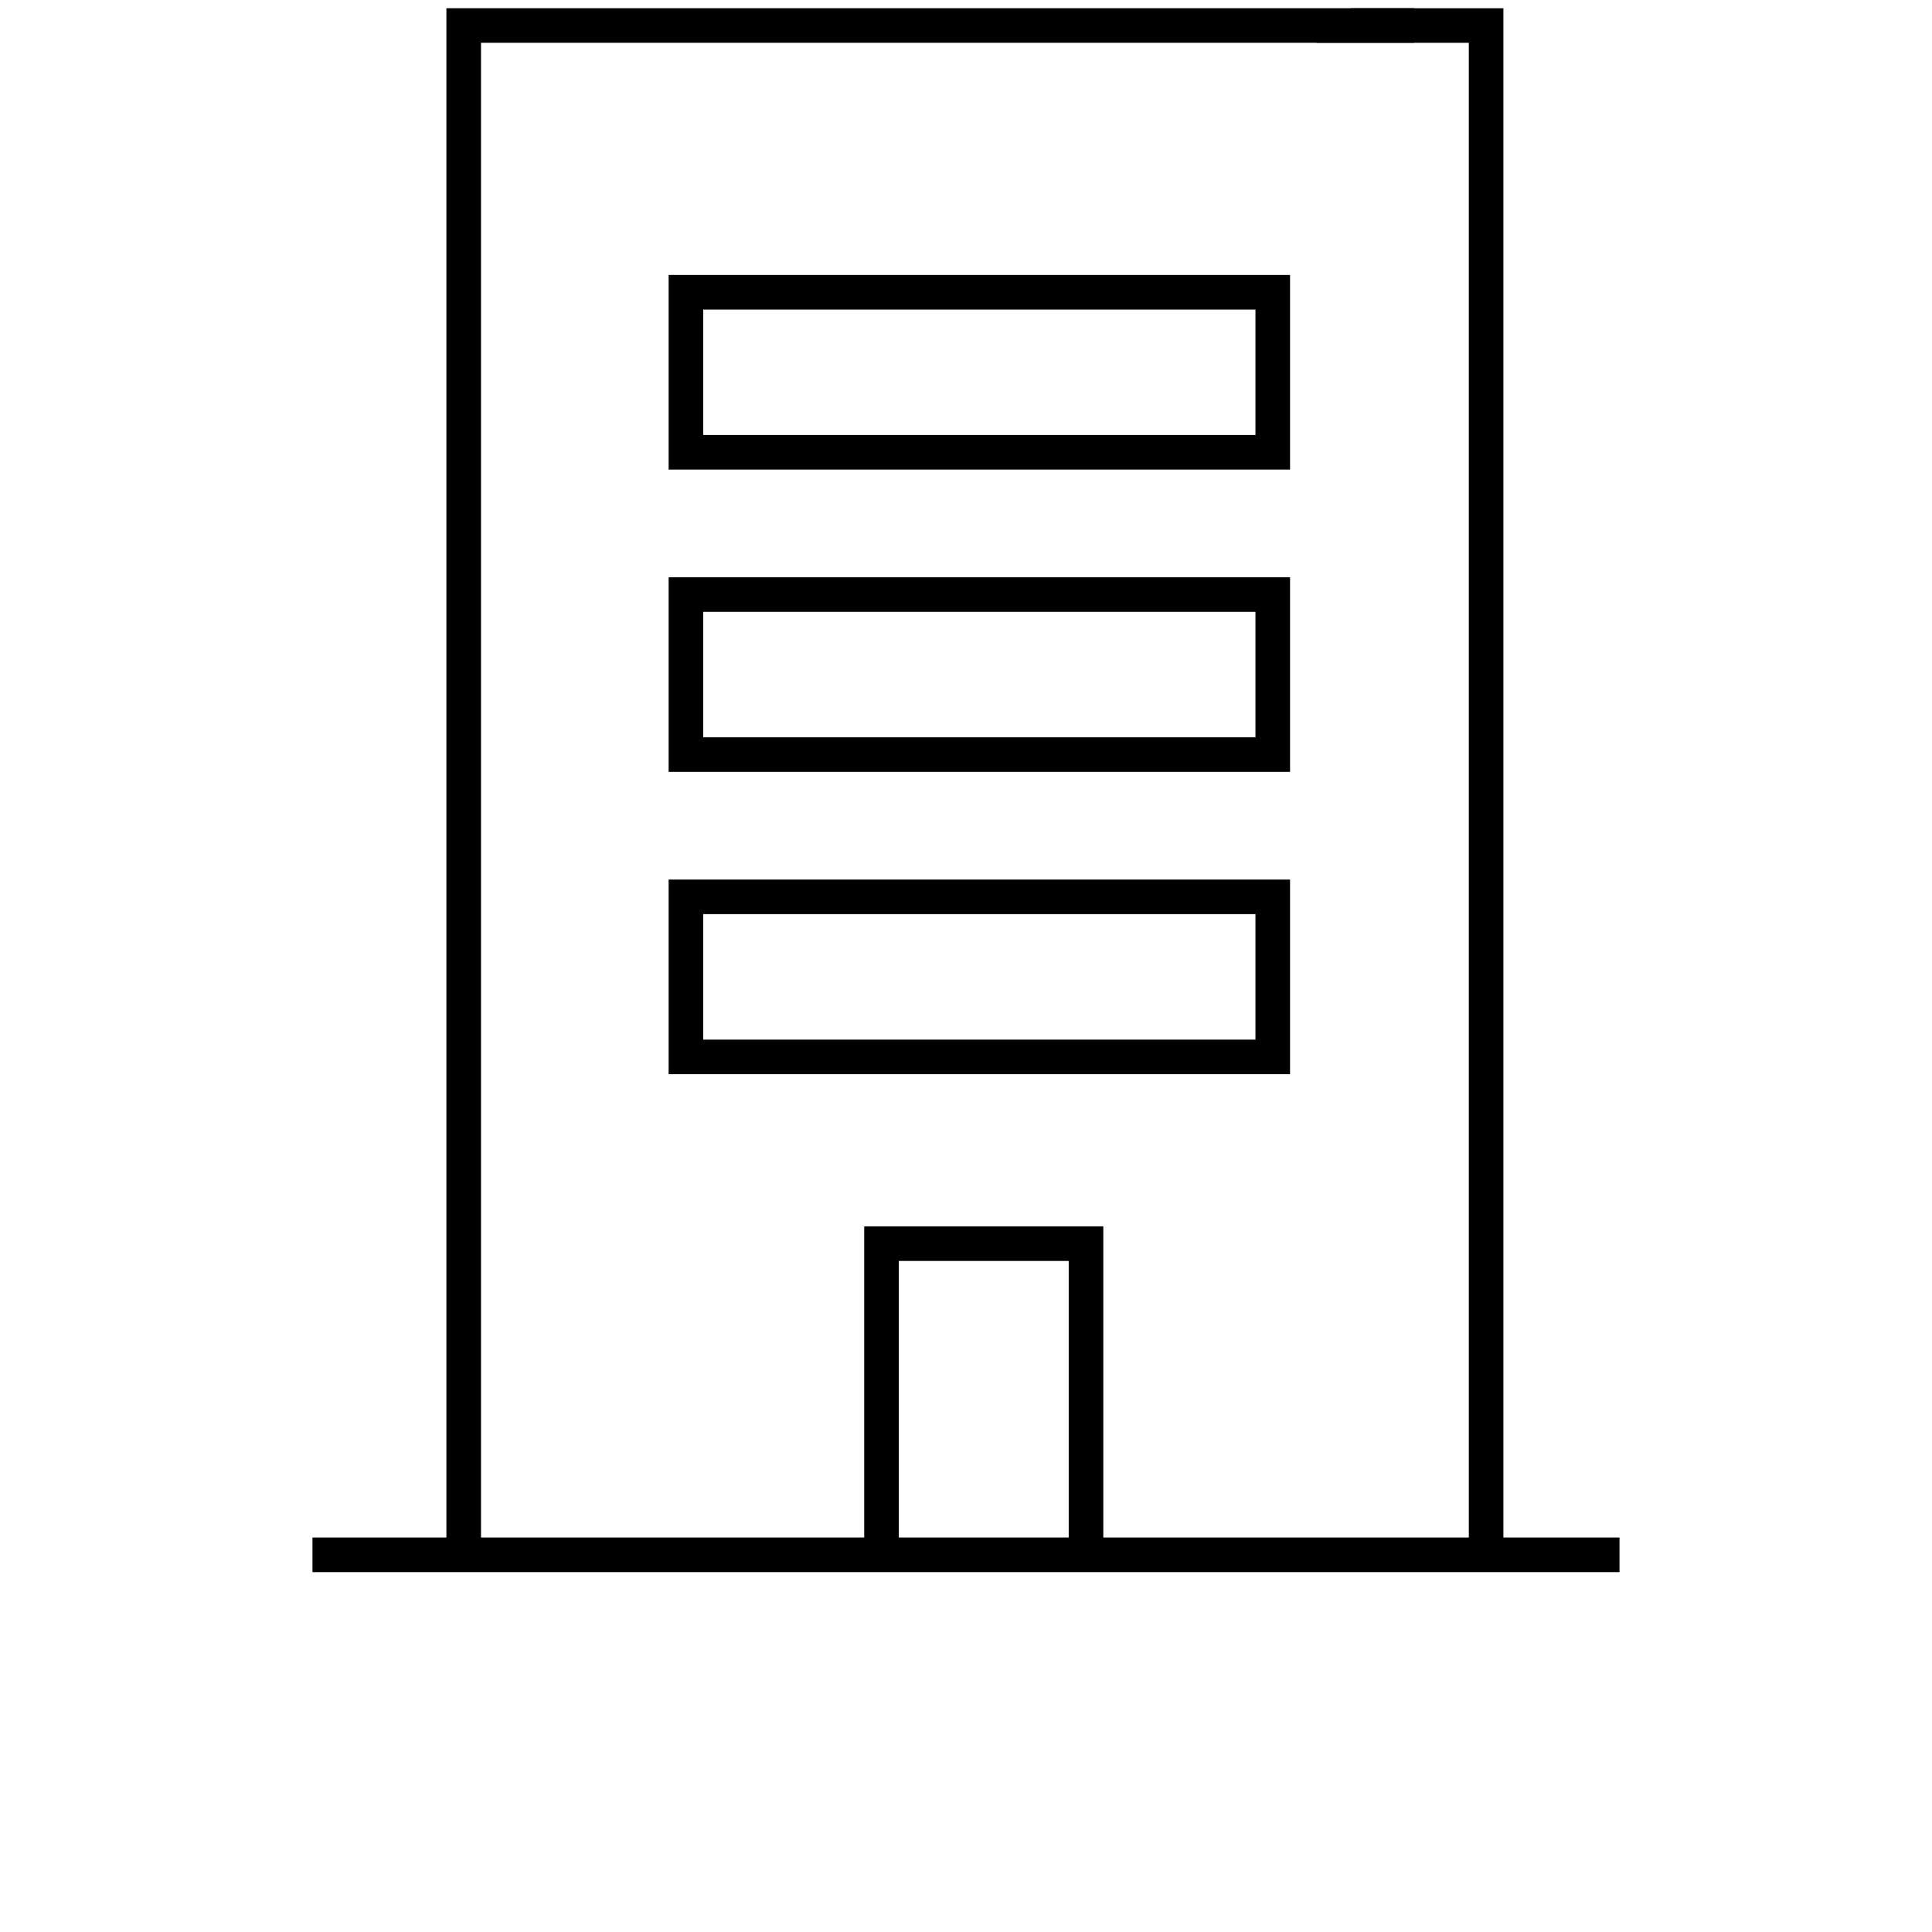
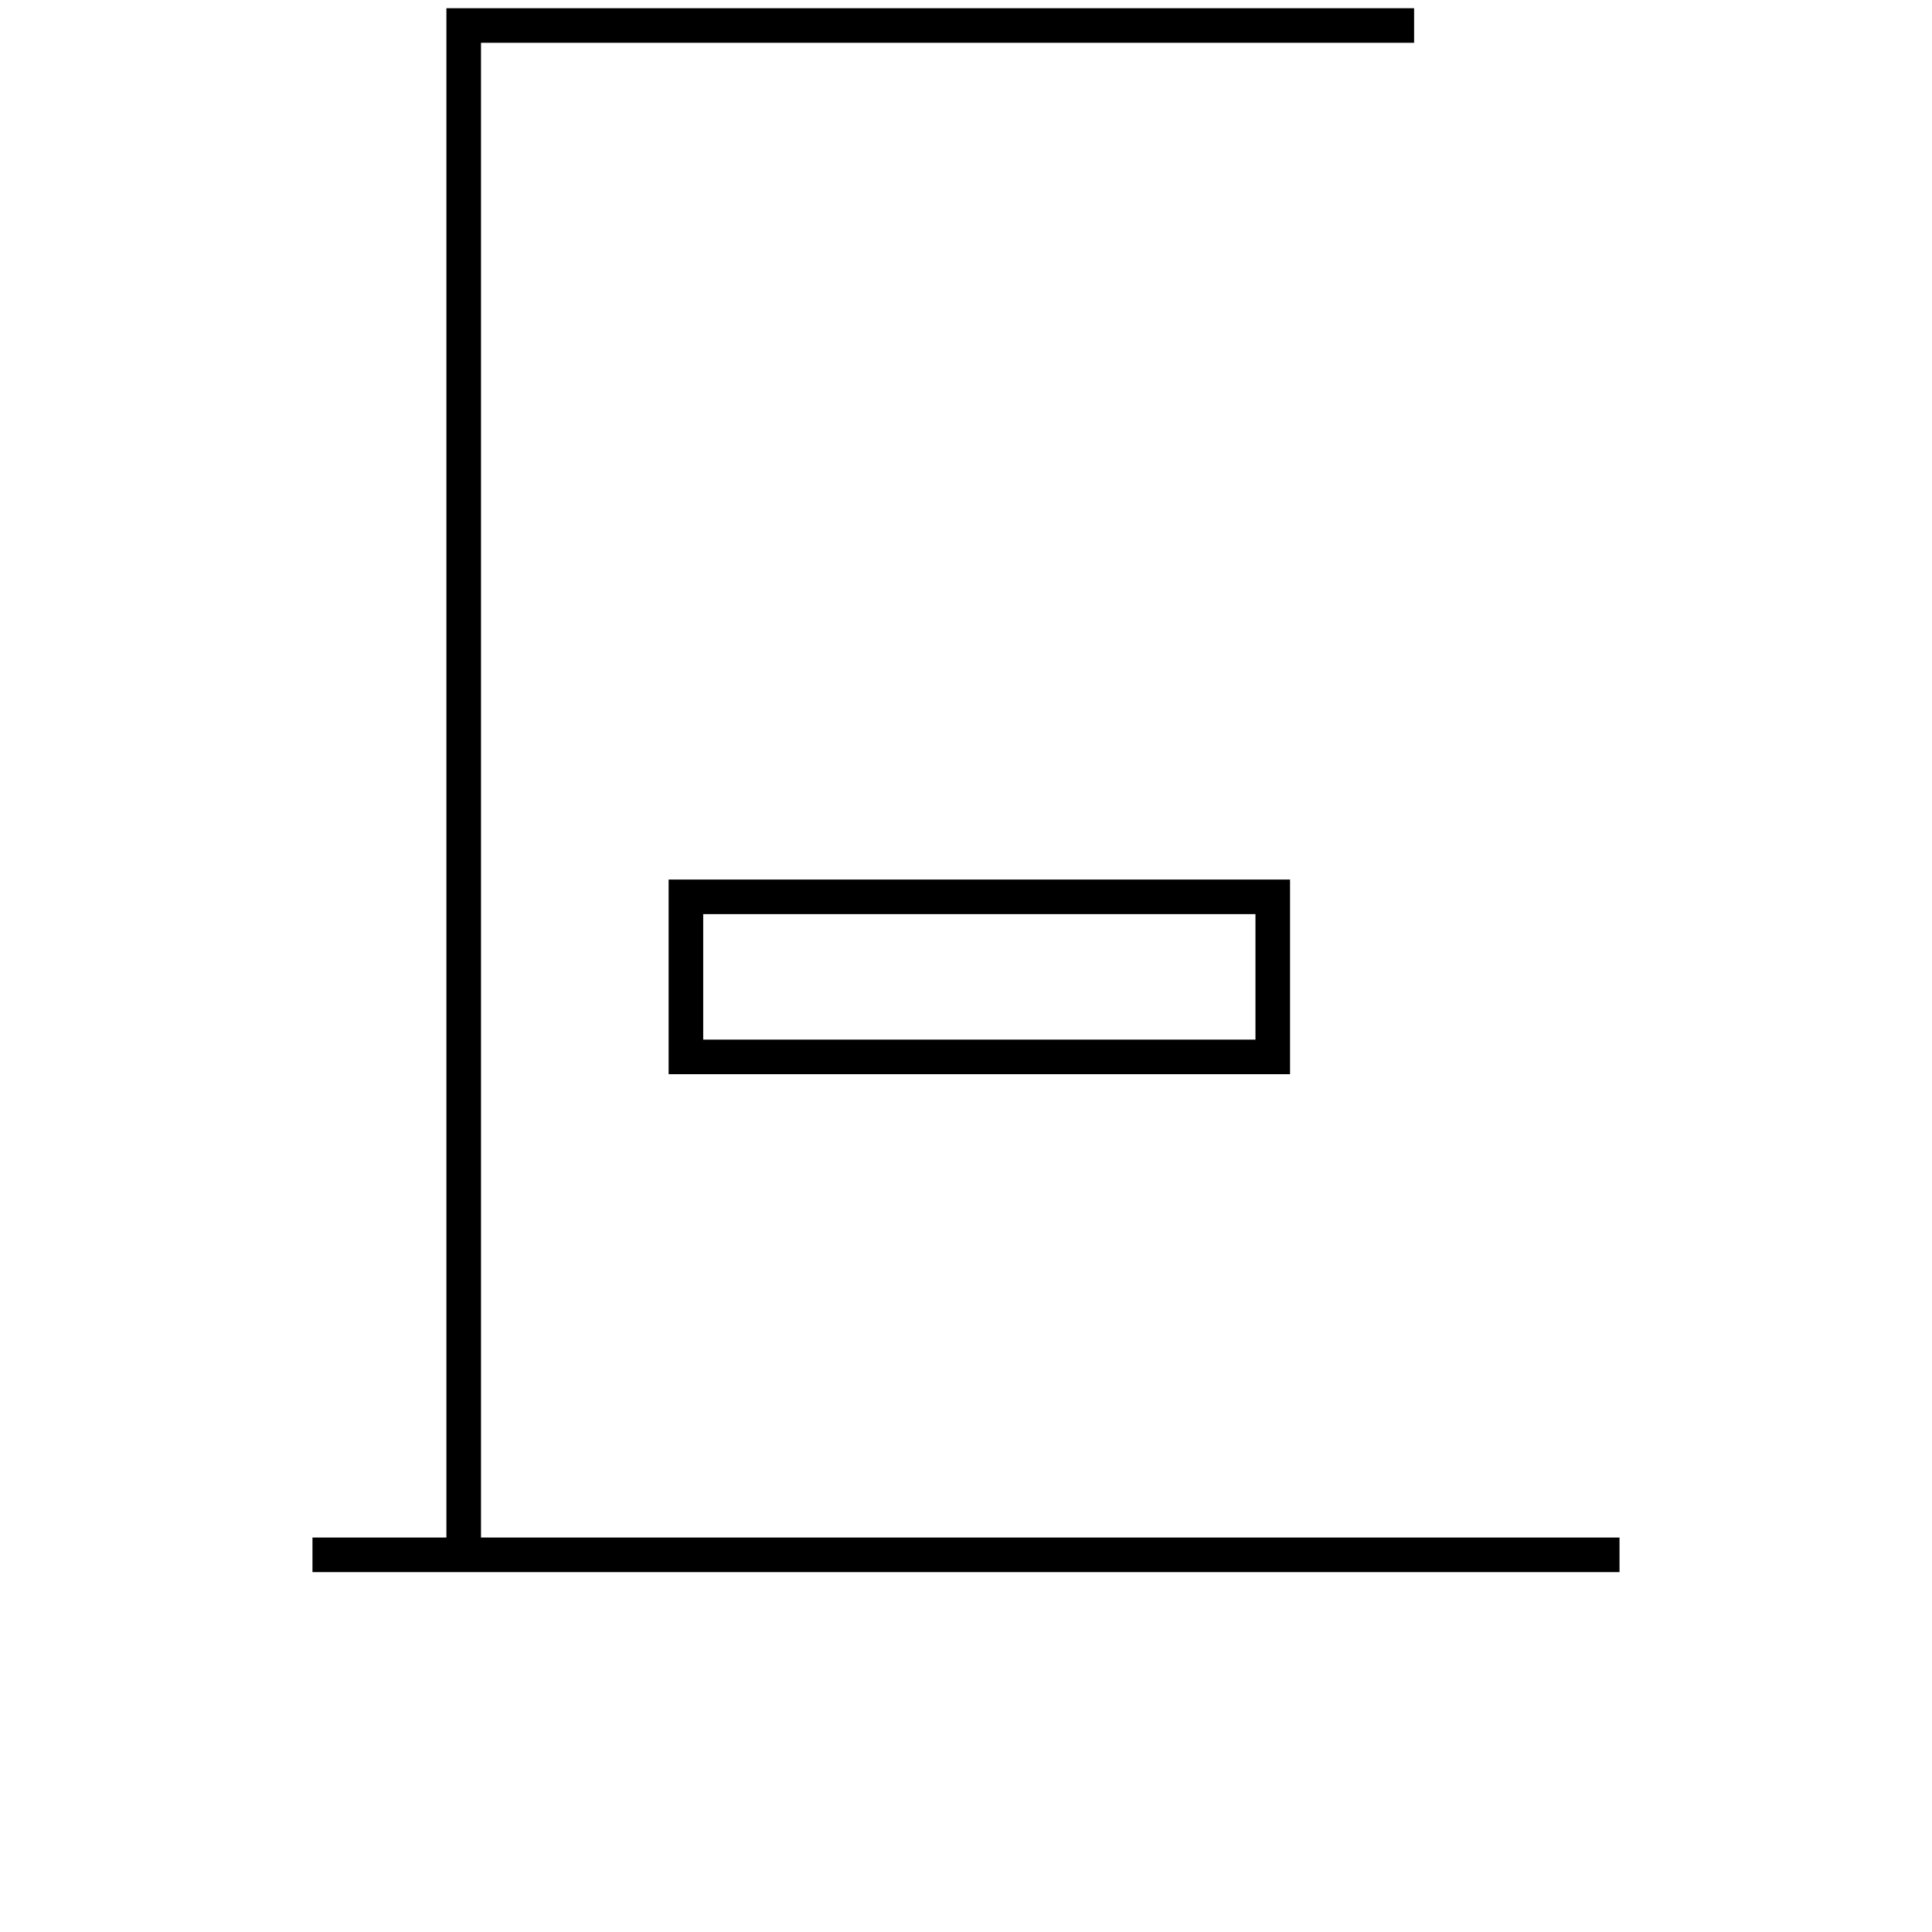
<svg xmlns="http://www.w3.org/2000/svg" width="102" height="102" viewBox="0 0 102 102">
  <g id="グループ_1428" data-name="グループ 1428" transform="translate(-1009 -1029)">
    <g id="グループ_867" data-name="グループ 867" transform="translate(1025.497 1029.434)">
      <path id="パス_3114" data-name="パス 3114" d="M27.1,0V81.653h1.826V1.825H78.19V0Z" transform="translate(-20.029)" />
-       <path id="パス_3115" data-name="パス 3115" d="M104.9,64.269H72.092V53.994H104.9ZM73.918,62.443h29.156V55.82H73.918Z" transform="translate(-53.289 -39.911)" />
-       <path id="パス_3116" data-name="パス 3116" d="M104.9,125.463H72.092V115.188H104.9Zm-30.982-1.826h29.156v-6.624H73.918Z" transform="translate(-53.289 -85.145)" />
      <path id="パス_3117" data-name="パス 3117" d="M104.9,186.656H72.092V176.381H104.9ZM73.918,184.83h29.156v-6.624H73.918Z" transform="translate(-53.289 -130.378)" />
-       <path id="パス_3118" data-name="パス 3118" d="M124.31,263.916h-1.826V248.4h-8.971v15.517h-1.826V246.573H124.31Z" transform="translate(-82.558 -182.262)" />
-       <path id="パス_3119" data-name="パス 3119" d="M205.049,0l-1.841,1.825h8.05V81.653h1.826V0Z" transform="translate(-150.208)" />
      <rect id="長方形_732" data-name="長方形 732" width="69.005" height="1.826" transform="translate(0 80.74)" />
    </g>
-     <rect id="長方形_1298" data-name="長方形 1298" width="102" height="102" transform="translate(1009 1029)" fill="none" />
  </g>
</svg>